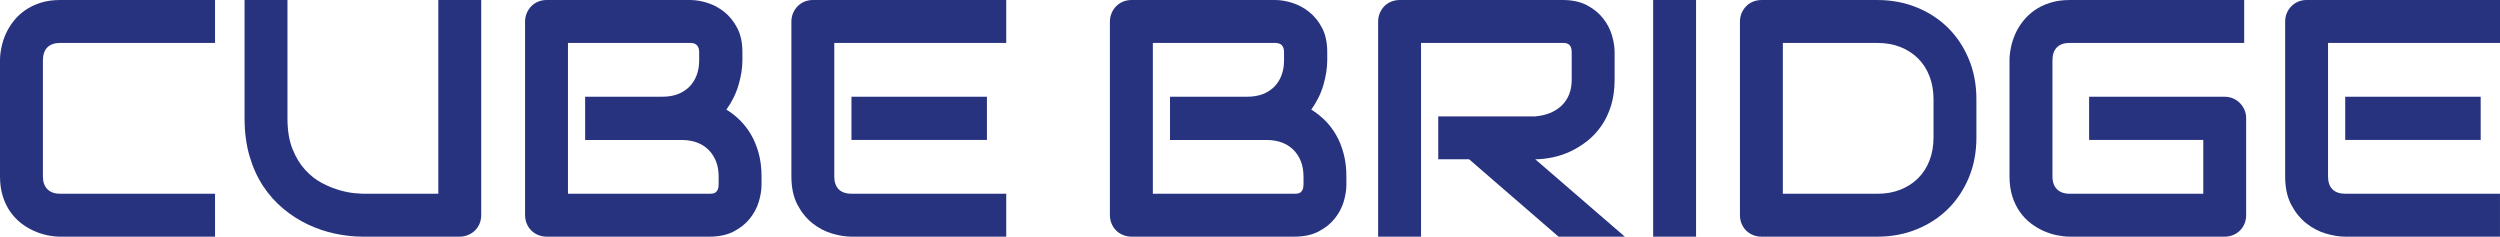
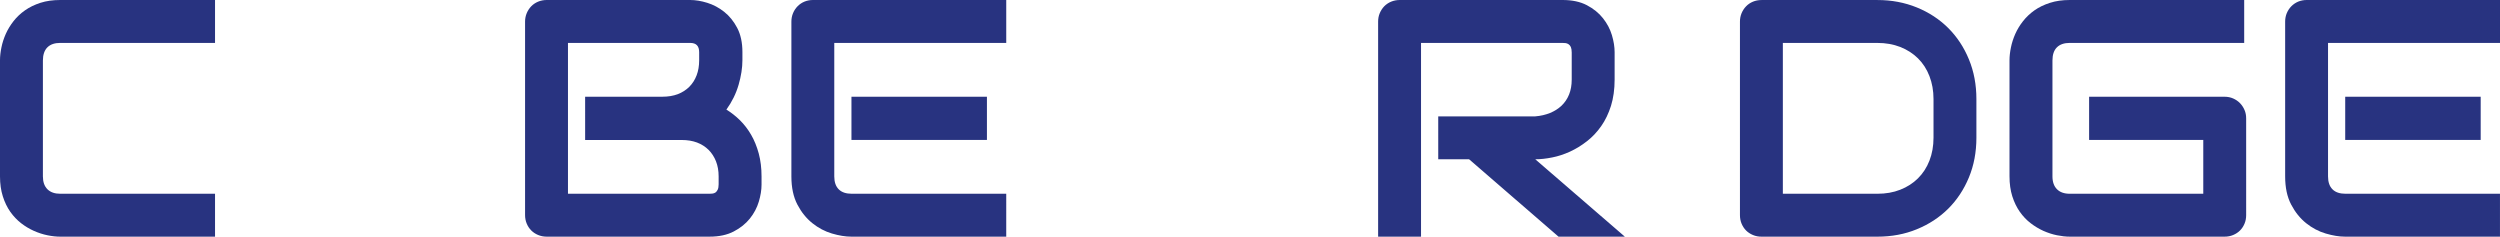
<svg xmlns="http://www.w3.org/2000/svg" version="1.1" id="Layer_1" x="0px" y="0px" width="109.134px" height="10.332px" viewBox="0 0 109.134 10.332" enable-background="new 0 0 109.134 10.332" xml:space="preserve">
  <g>
    <path fill="#283380" d="M9.387,10.331H2.63c-0.173,0-0.359-0.02-0.559-0.061c-0.199-0.041-0.396-0.105-0.59-0.191   C1.286,9.992,1.1,9.882,0.922,9.744C0.745,9.607,0.588,9.441,0.45,9.247C0.314,9.053,0.204,8.827,0.123,8.57   C0.041,8.313,0,8.023,0,7.702V2.631c0-0.174,0.021-0.36,0.062-0.559c0.04-0.2,0.104-0.396,0.19-0.591   c0.087-0.195,0.2-0.38,0.339-0.558C0.73,0.745,0.897,0.588,1.092,0.451c0.194-0.137,0.419-0.246,0.673-0.328   C2.02,0.041,2.308,0,2.63,0h6.757v1.873H2.63c-0.245,0-0.432,0.065-0.562,0.195c-0.13,0.13-0.195,0.323-0.195,0.576v5.058   c0,0.24,0.066,0.427,0.198,0.56C2.203,8.393,2.389,8.458,2.63,8.458h6.757V10.331z" />
-     <path fill="#283380" d="M21.007,9.387c0,0.136-0.024,0.26-0.072,0.375c-0.048,0.115-0.116,0.216-0.202,0.3   s-0.187,0.149-0.302,0.197c-0.116,0.049-0.238,0.072-0.368,0.072h-4.221c-0.399,0-0.803-0.044-1.211-0.131   c-0.408-0.085-0.803-0.219-1.185-0.399c-0.382-0.18-0.741-0.408-1.077-0.688c-0.336-0.278-0.63-0.608-0.883-0.99   c-0.252-0.382-0.45-0.819-0.594-1.312s-0.216-1.042-0.216-1.646V0h1.873v5.165c0,0.529,0.073,0.975,0.22,1.34   c0.146,0.365,0.332,0.67,0.558,0.915s0.473,0.438,0.742,0.577c0.269,0.139,0.525,0.242,0.767,0.31   c0.243,0.067,0.457,0.109,0.642,0.126c0.185,0.017,0.306,0.025,0.364,0.025h3.292V0h1.873V9.387z" />
    <path fill="#283380" d="M31.371,7.703c0-0.245-0.038-0.465-0.115-0.66c-0.077-0.195-0.185-0.362-0.324-0.501   c-0.14-0.138-0.308-0.246-0.505-0.321c-0.197-0.073-0.418-0.11-0.663-0.11h-4.221V4.222h3.379c0.245,0,0.466-0.037,0.663-0.11   c0.196-0.075,0.364-0.183,0.504-0.321c0.139-0.139,0.246-0.306,0.32-0.501c0.075-0.195,0.112-0.414,0.112-0.66V2.277   c0-0.27-0.129-0.403-0.389-0.403h-5.338v6.584h6.181c0.033,0,0.074-0.002,0.122-0.007s0.092-0.021,0.13-0.043   c0.038-0.025,0.072-0.066,0.101-0.123c0.029-0.059,0.043-0.137,0.043-0.238V7.703z M33.244,8.062c0,0.229-0.04,0.479-0.119,0.741   c-0.079,0.266-0.209,0.51-0.389,0.736c-0.18,0.225-0.414,0.414-0.702,0.564c-0.288,0.151-0.641,0.228-1.059,0.228h-7.111   c-0.134,0-0.259-0.025-0.374-0.073c-0.116-0.048-0.215-0.114-0.299-0.198s-0.15-0.183-0.198-0.299   c-0.048-0.114-0.072-0.239-0.072-0.374V0.944c0-0.129,0.024-0.252,0.072-0.367c0.048-0.116,0.114-0.216,0.198-0.303   c0.084-0.086,0.183-0.153,0.299-0.201C23.604,0.025,23.729,0,23.864,0h6.268c0.231,0,0.478,0.041,0.742,0.123   s0.51,0.212,0.738,0.392c0.228,0.181,0.418,0.414,0.569,0.702c0.152,0.288,0.228,0.642,0.228,1.06v0.352   c0,0.331-0.056,0.689-0.166,1.071c-0.111,0.382-0.288,0.743-0.533,1.084c0.211,0.13,0.409,0.286,0.594,0.467   c0.185,0.183,0.347,0.395,0.486,0.634c0.14,0.241,0.25,0.514,0.332,0.816c0.081,0.301,0.122,0.635,0.122,1.001V8.062z" />
    <path fill="#283380" d="M43.083,6.109h-5.914V4.222h5.914V6.109z M43.926,10.331h-6.757c-0.26,0-0.543-0.046-0.85-0.137   c-0.308-0.091-0.592-0.241-0.854-0.45c-0.262-0.209-0.481-0.479-0.656-0.813c-0.175-0.334-0.262-0.744-0.262-1.229V0.944   c0-0.13,0.023-0.252,0.071-0.367c0.048-0.116,0.114-0.217,0.199-0.303C34.901,0.188,35,0.12,35.115,0.072   C35.231,0.024,35.356,0,35.49,0h8.436v1.873h-7.507v5.829c0,0.245,0.065,0.434,0.195,0.563c0.13,0.13,0.319,0.193,0.569,0.193   h6.743V10.331z" />
-     <path fill="#283380" d="M56.902,7.703c0-0.245-0.038-0.465-0.114-0.66s-0.186-0.362-0.324-0.501   c-0.14-0.138-0.308-0.246-0.504-0.321c-0.198-0.073-0.418-0.11-0.663-0.11h-4.222V4.222h3.379c0.245,0,0.466-0.037,0.663-0.11   c0.196-0.075,0.364-0.183,0.505-0.321c0.139-0.139,0.246-0.306,0.319-0.501c0.075-0.195,0.112-0.414,0.112-0.66V2.277   c0-0.27-0.13-0.403-0.388-0.403h-5.339v6.584h6.181c0.034,0,0.075-0.002,0.123-0.007c0.047-0.005,0.091-0.021,0.129-0.043   c0.038-0.025,0.073-0.066,0.101-0.123c0.028-0.059,0.043-0.137,0.043-0.238V7.703z M58.775,8.062c0,0.229-0.04,0.479-0.118,0.741   c-0.079,0.266-0.209,0.51-0.39,0.736c-0.179,0.225-0.414,0.414-0.702,0.564c-0.288,0.151-0.641,0.228-1.059,0.228h-7.111   c-0.134,0-0.259-0.025-0.374-0.073c-0.116-0.048-0.215-0.114-0.299-0.198s-0.15-0.183-0.198-0.299   c-0.048-0.114-0.073-0.239-0.073-0.374V0.944c0-0.129,0.025-0.252,0.073-0.367c0.048-0.116,0.114-0.216,0.198-0.303   c0.084-0.086,0.183-0.153,0.299-0.201C49.137,0.025,49.262,0,49.396,0h6.269c0.229,0,0.477,0.041,0.741,0.123   s0.511,0.212,0.737,0.392c0.229,0.181,0.418,0.414,0.57,0.702c0.151,0.288,0.226,0.642,0.226,1.06v0.352   c0,0.331-0.055,0.689-0.165,1.071c-0.109,0.382-0.288,0.743-0.532,1.084c0.211,0.13,0.408,0.286,0.595,0.467   c0.184,0.183,0.346,0.395,0.485,0.634c0.141,0.241,0.25,0.514,0.331,0.816c0.081,0.301,0.122,0.635,0.122,1.001V8.062z" />
    <path fill="#283380" d="M70.484,3.473c0,0.429-0.054,0.81-0.158,1.146c-0.107,0.336-0.248,0.632-0.429,0.889   c-0.181,0.257-0.389,0.478-0.624,0.659c-0.234,0.183-0.48,0.333-0.737,0.452c-0.258,0.117-0.517,0.203-0.779,0.254   c-0.261,0.053-0.507,0.08-0.737,0.08l3.91,3.378h-2.895l-3.904-3.378h-1.347V5.08h4.235c0.235-0.019,0.449-0.069,0.646-0.148   c0.193-0.079,0.361-0.186,0.504-0.32c0.14-0.135,0.25-0.296,0.327-0.487c0.077-0.19,0.115-0.407,0.115-0.652V2.291   c0-0.105-0.015-0.184-0.039-0.241c-0.027-0.055-0.062-0.096-0.103-0.122c-0.04-0.026-0.084-0.042-0.13-0.047   c-0.044-0.005-0.086-0.007-0.126-0.007h-6.18v8.457h-1.873V0.944c0-0.129,0.022-0.252,0.071-0.368   c0.049-0.115,0.113-0.215,0.197-0.302c0.085-0.086,0.186-0.154,0.3-0.201C60.845,0.025,60.97,0,61.104,0h7.109   c0.418,0,0.771,0.076,1.06,0.227c0.289,0.151,0.523,0.342,0.703,0.569c0.181,0.229,0.311,0.475,0.39,0.739   c0.078,0.263,0.118,0.511,0.118,0.742V3.473z" />
-     <rect x="72.166" y="0" fill="#283380" width="1.873" height="10.331" />
    <path fill="#283380" d="M84.405,4.323c0-0.365-0.061-0.698-0.178-1.001c-0.117-0.303-0.284-0.561-0.5-0.775   c-0.217-0.213-0.474-0.379-0.774-0.497c-0.301-0.117-0.633-0.176-0.997-0.176h-4.128v6.584h4.128c0.364,0,0.696-0.057,0.997-0.176   c0.301-0.118,0.558-0.283,0.774-0.497c0.216-0.214,0.383-0.471,0.5-0.771c0.117-0.301,0.178-0.636,0.178-1.005V4.323z    M86.277,6.009c0,0.629-0.108,1.208-0.327,1.736c-0.219,0.529-0.521,0.984-0.904,1.366c-0.384,0.381-0.84,0.68-1.369,0.896   c-0.528,0.217-1.102,0.324-1.721,0.324h-5.059c-0.135,0-0.26-0.023-0.374-0.072c-0.115-0.048-0.216-0.113-0.3-0.197   s-0.148-0.184-0.197-0.299c-0.048-0.115-0.071-0.24-0.071-0.374V0.946c0-0.131,0.023-0.253,0.071-0.369   c0.049-0.115,0.113-0.215,0.197-0.301c0.084-0.088,0.185-0.155,0.3-0.203c0.114-0.047,0.239-0.072,0.374-0.072h5.059   c0.619,0,1.192,0.109,1.721,0.324c0.529,0.216,0.985,0.515,1.369,0.897c0.383,0.382,0.686,0.838,0.904,1.369   c0.219,0.53,0.327,1.108,0.327,1.732V6.009z" />
    <path fill="#283380" d="M98.053,9.387c0,0.136-0.022,0.26-0.071,0.375c-0.048,0.115-0.114,0.216-0.198,0.3   s-0.184,0.149-0.299,0.197c-0.115,0.049-0.24,0.072-0.375,0.072h-6.757c-0.173,0-0.359-0.021-0.559-0.061   c-0.2-0.041-0.396-0.105-0.591-0.191c-0.194-0.088-0.38-0.199-0.558-0.336c-0.179-0.136-0.335-0.302-0.473-0.497   c-0.137-0.194-0.247-0.421-0.328-0.677c-0.081-0.257-0.122-0.546-0.122-0.869V2.63c0-0.172,0.021-0.358,0.062-0.558   c0.04-0.199,0.104-0.396,0.19-0.591c0.087-0.195,0.199-0.38,0.339-0.558c0.139-0.177,0.306-0.335,0.501-0.473   c0.194-0.136,0.419-0.245,0.674-0.326C89.742,0.042,90.031,0,90.353,0h7.614v1.873h-7.614c-0.245,0-0.433,0.065-0.563,0.195   c-0.129,0.129-0.193,0.321-0.193,0.576v5.056c0,0.241,0.065,0.428,0.197,0.56c0.132,0.133,0.319,0.198,0.559,0.198h5.828V6.11   h-4.984V4.223h5.913c0.135,0,0.26,0.025,0.375,0.075c0.115,0.051,0.215,0.119,0.299,0.205c0.084,0.087,0.15,0.187,0.198,0.3   c0.049,0.112,0.071,0.233,0.071,0.363V9.387z" />
    <path fill="#283380" d="M108.291,6.109h-5.914V4.222h5.914V6.109z M109.134,10.331h-6.757c-0.261,0-0.543-0.046-0.85-0.137   c-0.309-0.091-0.592-0.241-0.854-0.45s-0.48-0.479-0.655-0.813c-0.176-0.334-0.263-0.744-0.263-1.229V0.944   c0-0.13,0.023-0.252,0.07-0.367c0.049-0.116,0.115-0.217,0.2-0.303c0.084-0.086,0.184-0.154,0.297-0.202   C100.439,0.024,100.564,0,100.697,0h8.437v1.873h-7.507v5.829c0,0.245,0.065,0.434,0.195,0.563c0.129,0.13,0.319,0.193,0.569,0.193   h6.742V10.331z" />
  </g>
</svg>